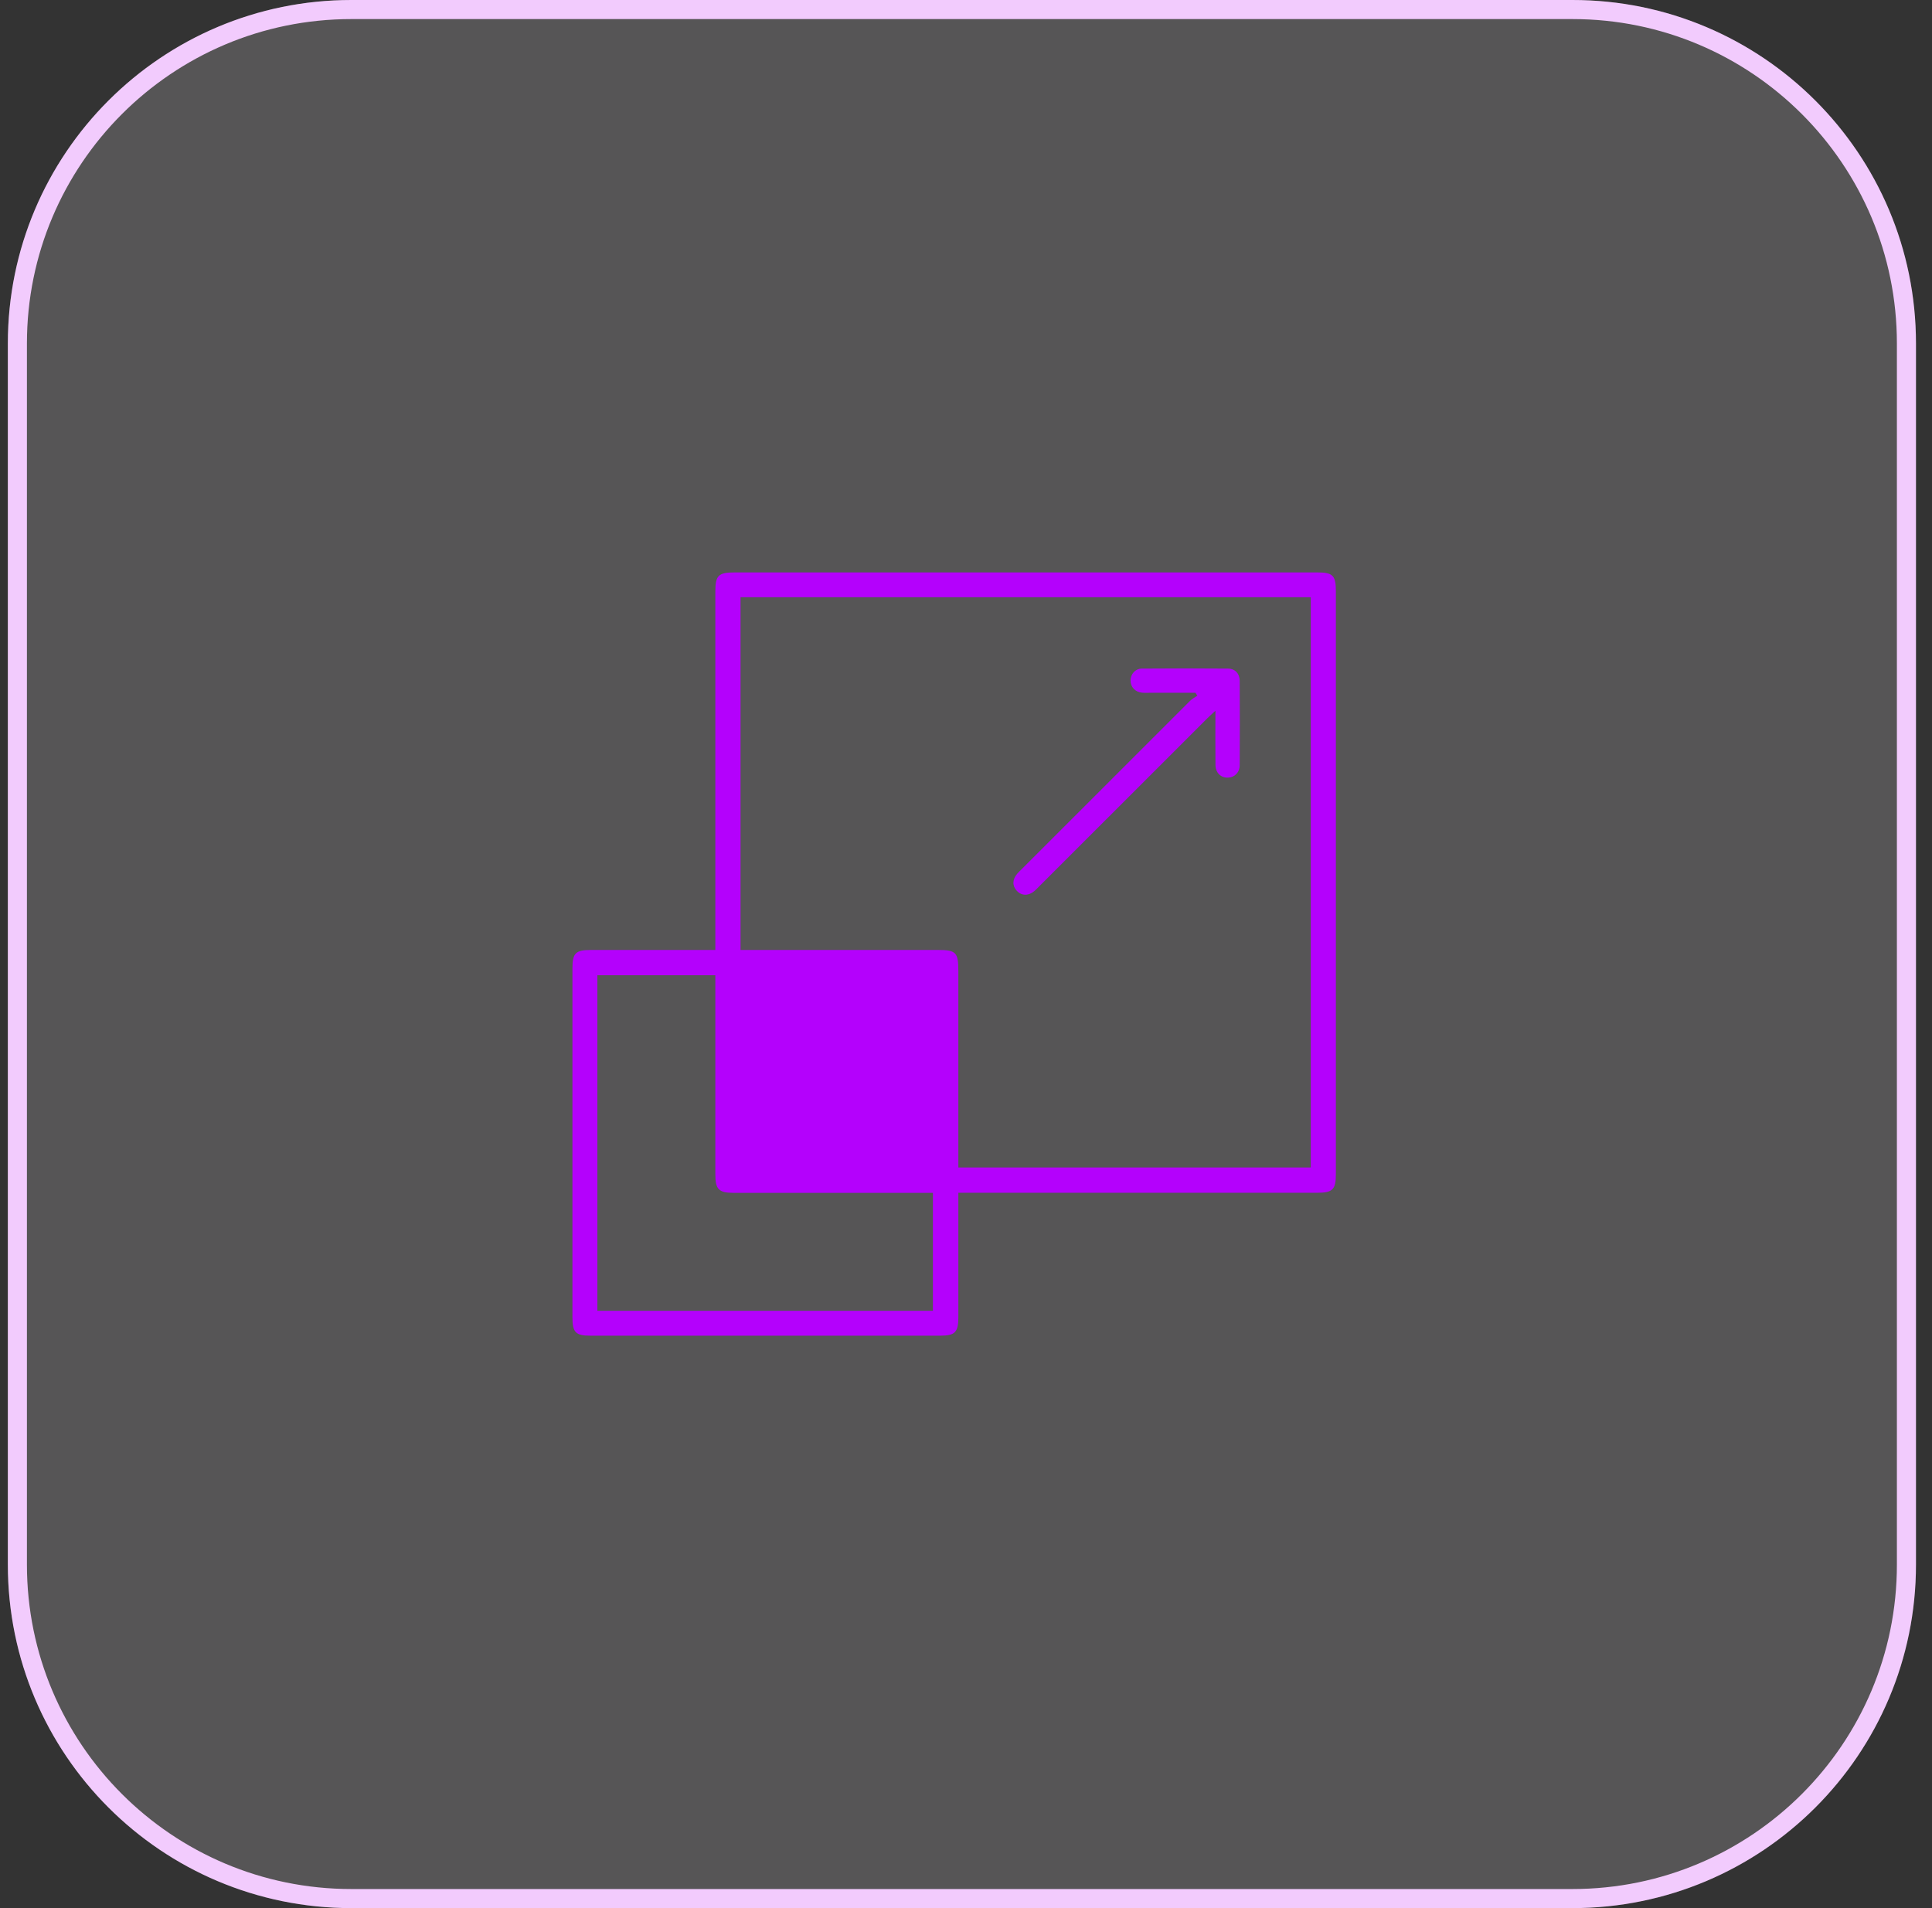
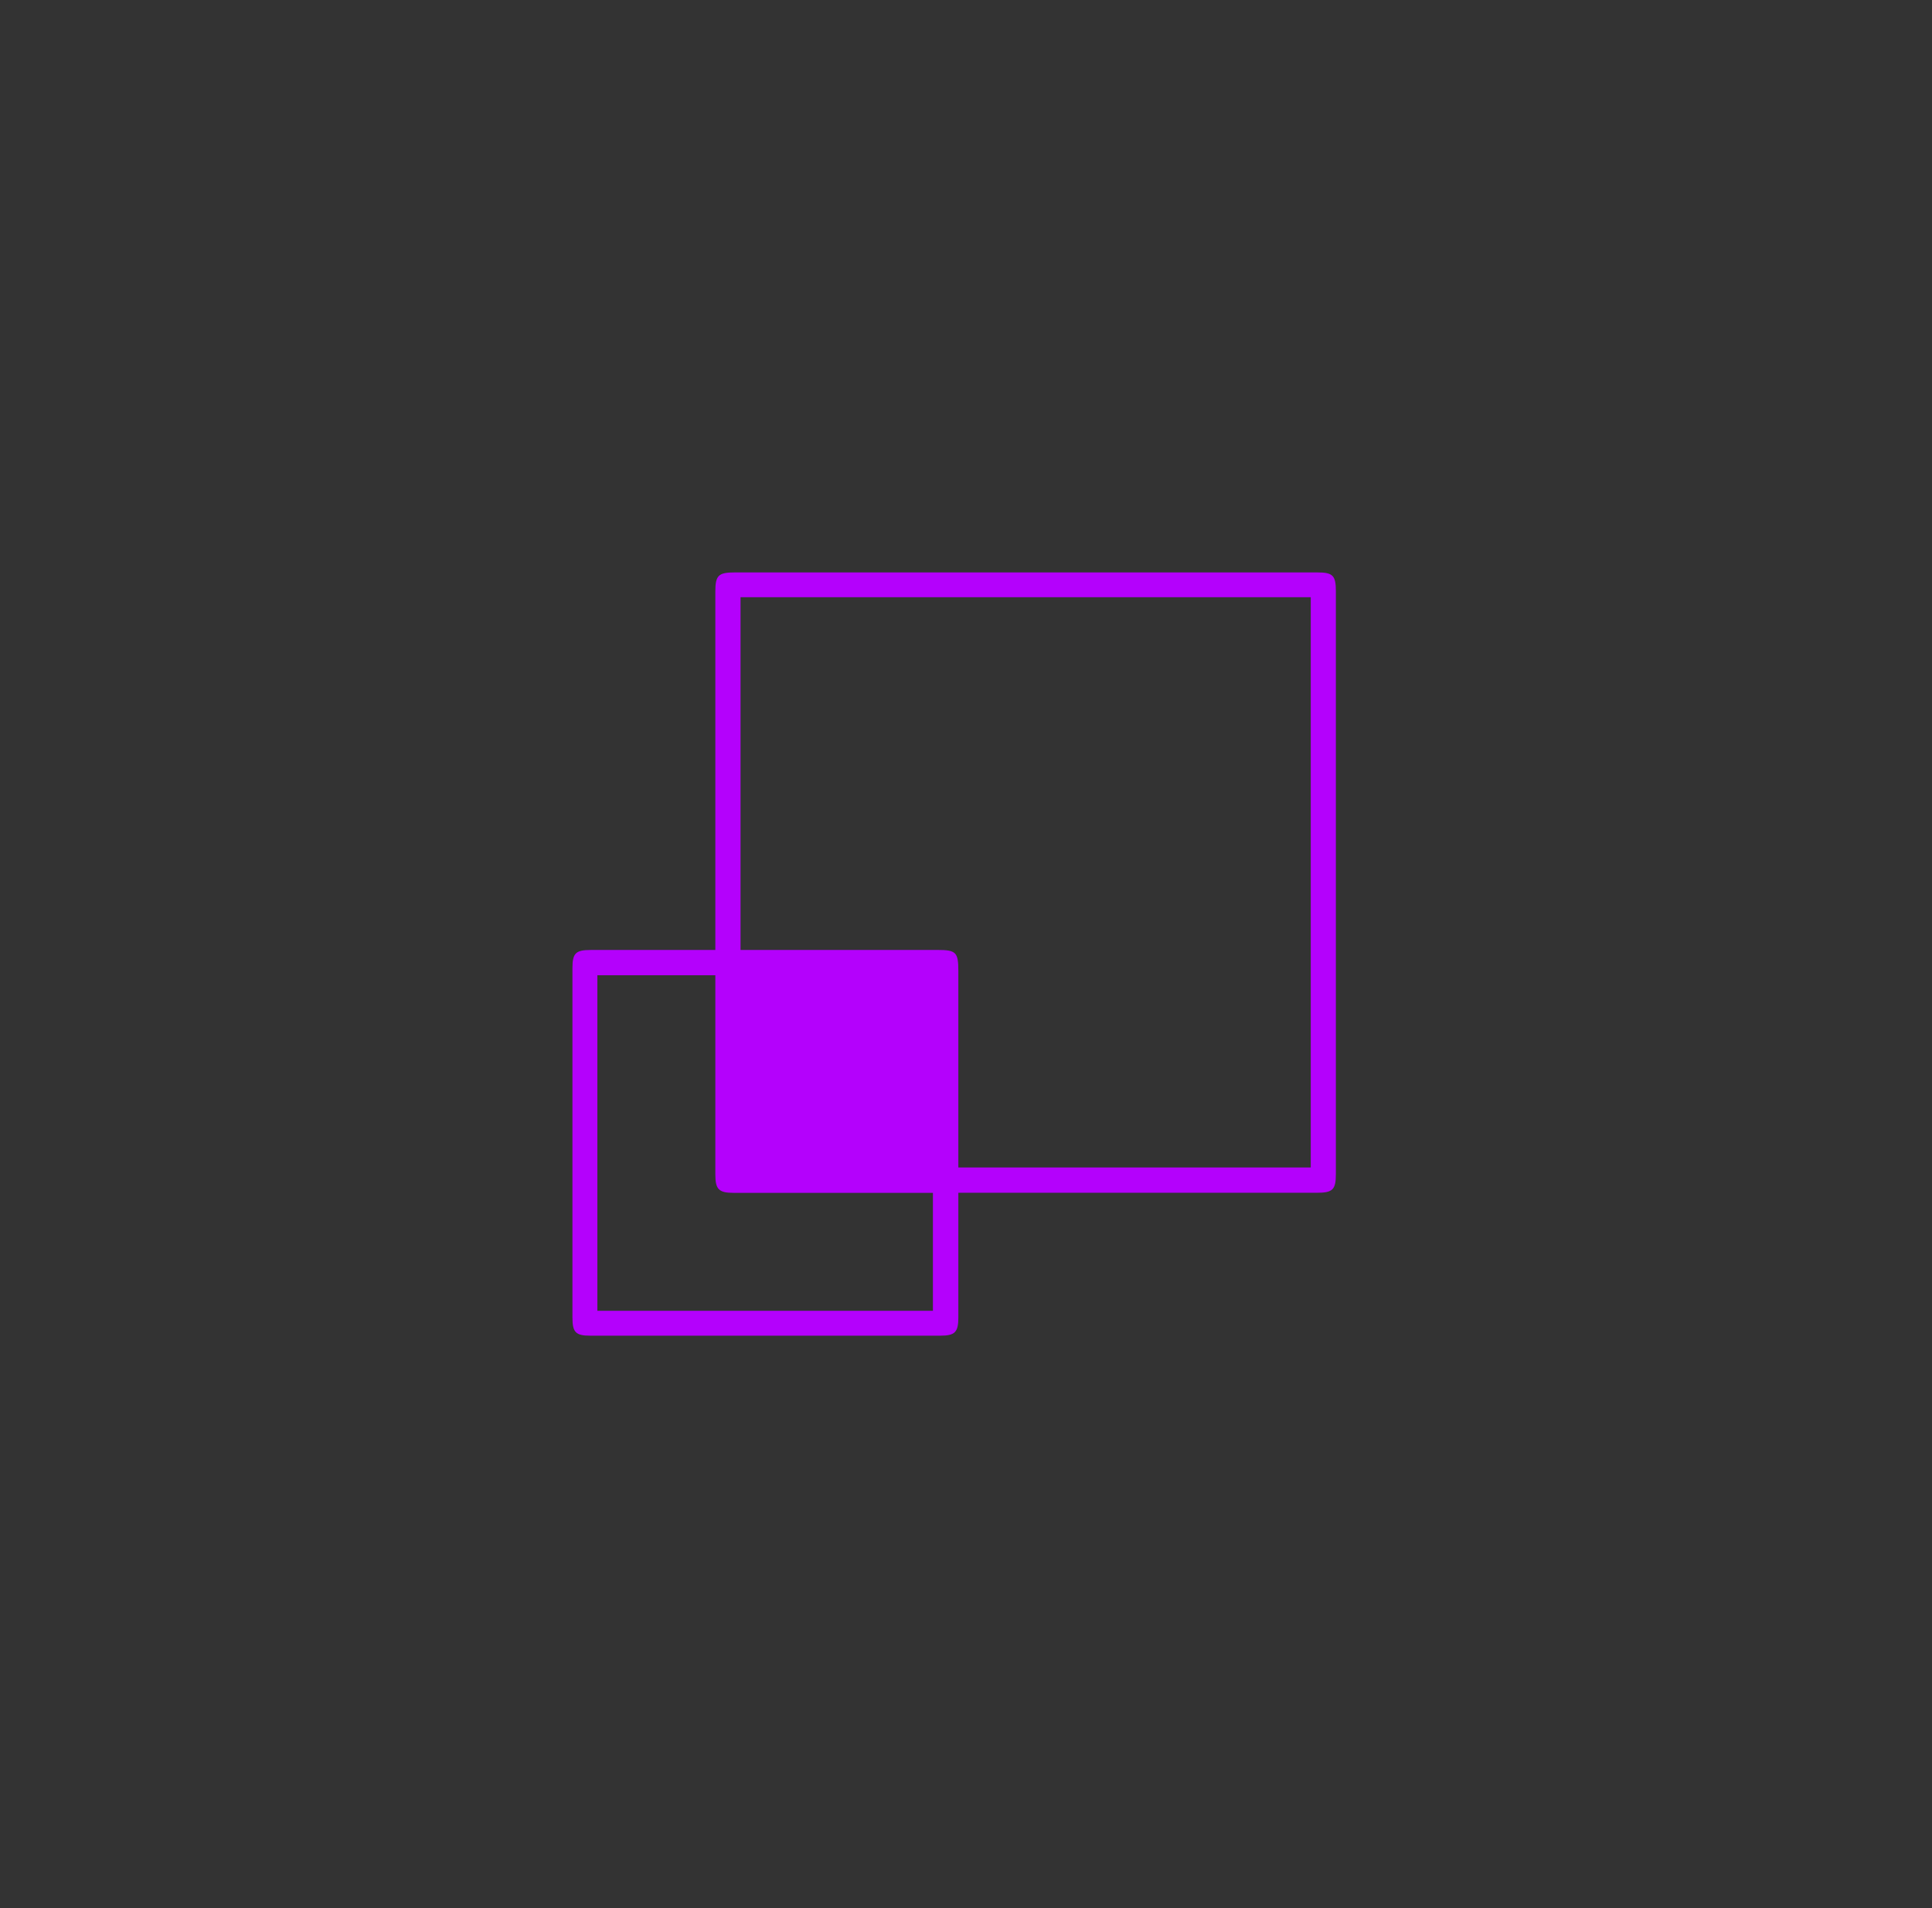
<svg xmlns="http://www.w3.org/2000/svg" width="81" height="80" viewBox="0 0 81 80" fill="none">
  <rect x="0" y="0" width="81" height="80" fill="#333333" stroke="none" />
  <g clip-path="url(#clip0_3060_1380)">
-     <path d="M65.928 0H14.728C6.775 0 0.328 6.447 0.328 14.4V65.6C0.328 73.553 6.775 80 14.728 80H65.928C73.881 80 80.328 73.553 80.328 65.6V14.4C80.328 6.447 73.881 0 65.928 0Z" fill="url(#paint0_radial_3060_1380)" />
-     <path d="M65.928 0.4H14.729C6.997 0.4 0.729 6.668 0.729 14.4V65.6C0.729 73.332 6.997 79.6 14.729 79.6H65.928C73.66 79.6 79.928 73.332 79.928 65.6V14.4C79.928 6.668 73.66 0.4 65.928 0.4Z" stroke="url(#paint1_linear_3060_1380)" stroke-width="0.8" />
    <path d="M40.179 50.009C40.179 50.178 40.179 50.308 40.179 50.439C40.179 52.041 40.179 53.642 40.179 55.245C40.179 55.854 40.032 56 39.428 56C34.532 56 29.637 56 24.741 56C24.137 56 24 55.859 24 55.242C24 50.359 24 45.475 24 40.593C24 39.961 24.134 39.829 24.771 39.829C26.362 39.829 27.953 39.829 29.544 39.829C29.677 39.829 29.81 39.829 29.991 39.829C29.991 39.664 29.991 39.522 29.991 39.38C29.991 34.52 29.991 29.659 29.991 24.797C29.991 24.128 30.119 24 30.797 24C38.942 24 47.087 24 55.231 24C55.882 24 56.007 24.129 56.007 24.79C56.007 32.932 56.007 41.075 56.007 49.217C56.007 49.883 55.877 50.009 55.196 50.009C50.334 50.009 45.472 50.009 40.61 50.009H40.179ZM31.047 39.828C31.201 39.828 31.333 39.828 31.465 39.828C34.076 39.828 36.687 39.828 39.298 39.828C40.087 39.828 40.179 39.922 40.179 40.725C40.179 43.335 40.179 45.946 40.179 48.555V48.947H54.954V25.039H31.047V39.826V39.828ZM39.113 54.957V50.012H38.689C36.045 50.012 33.401 50.012 30.757 50.012C30.136 50.012 29.991 49.866 29.991 49.238C29.991 46.583 29.991 43.929 29.991 41.274V40.889H25.045V54.957H39.113Z" fill="#B401FC" />
-     <path d="M50.119 29.046C49.484 29.046 48.849 29.046 48.214 29.046C48.102 29.046 47.99 29.053 47.879 29.041C47.594 29.015 47.399 28.805 47.399 28.534C47.399 28.264 47.594 28.033 47.879 28.031C49.078 28.021 50.276 28.021 51.475 28.031C51.779 28.033 51.973 28.236 51.975 28.549C51.982 29.724 51.982 30.901 51.975 32.076C51.973 32.388 51.761 32.596 51.481 32.604C51.185 32.613 50.963 32.4 50.959 32.071C50.95 31.345 50.957 30.618 50.957 29.799C50.81 29.934 50.717 30.017 50.63 30.104C48.285 32.447 45.941 34.791 43.596 37.135C43.524 37.206 43.456 37.281 43.381 37.347C43.129 37.567 42.839 37.568 42.633 37.352C42.435 37.146 42.44 36.868 42.65 36.629C42.716 36.552 42.791 36.485 42.862 36.414C45.206 34.069 47.55 31.724 49.895 29.382C49.981 29.296 50.097 29.238 50.199 29.168L50.12 29.046H50.119Z" fill="#B401FC" />
  </g>
  <defs>
    <radialGradient id="paint0_radial_3060_1380" cx="0" cy="0" r="1" gradientUnits="userSpaceOnUse" gradientTransform="translate(4000.33 4000) scale(6446.09)">
      <stop offset="0.271" stop-color="white" />
      <stop offset="1" stop-color="#F2EBF3" stop-opacity="0" />
    </radialGradient>
    <linearGradient id="paint1_linear_3060_1380" x1="400.728" y1="280.401" x2="9200.73" y2="10080.4" gradientUnits="userSpaceOnUse">
      <stop stop-color="#F2CBFD" />
      <stop offset="1" stop-color="#EEEBFF" stop-opacity="0.93" />
    </linearGradient>
    <clipPath id="clip0_3060_1380">
      <rect width="80" height="80" fill="white" transform="translate(0.328)" />
    </clipPath>
  </defs>
</svg>